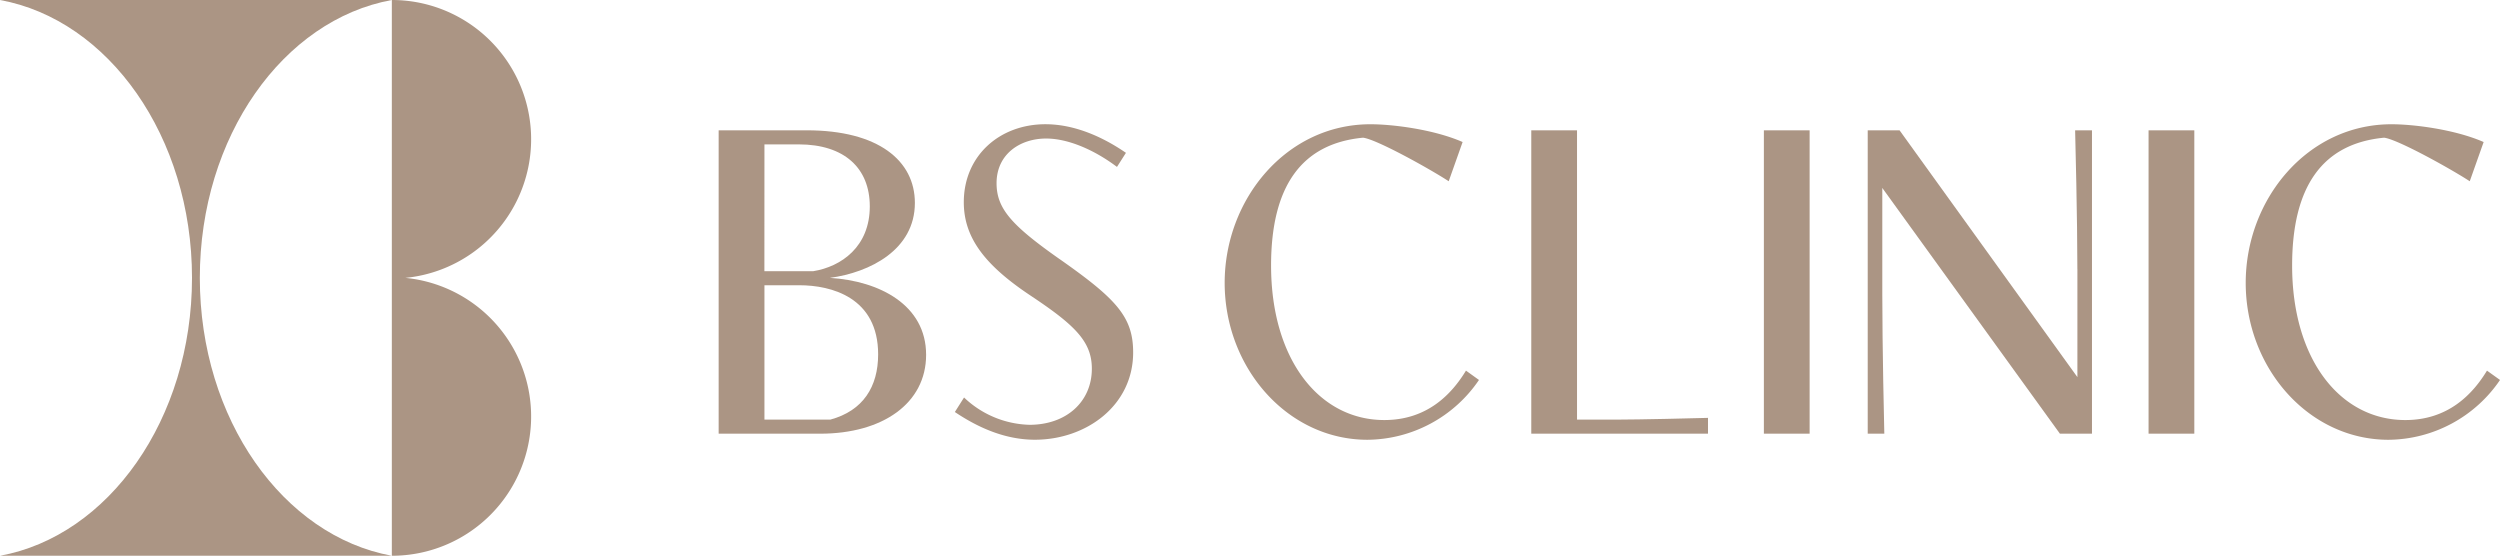
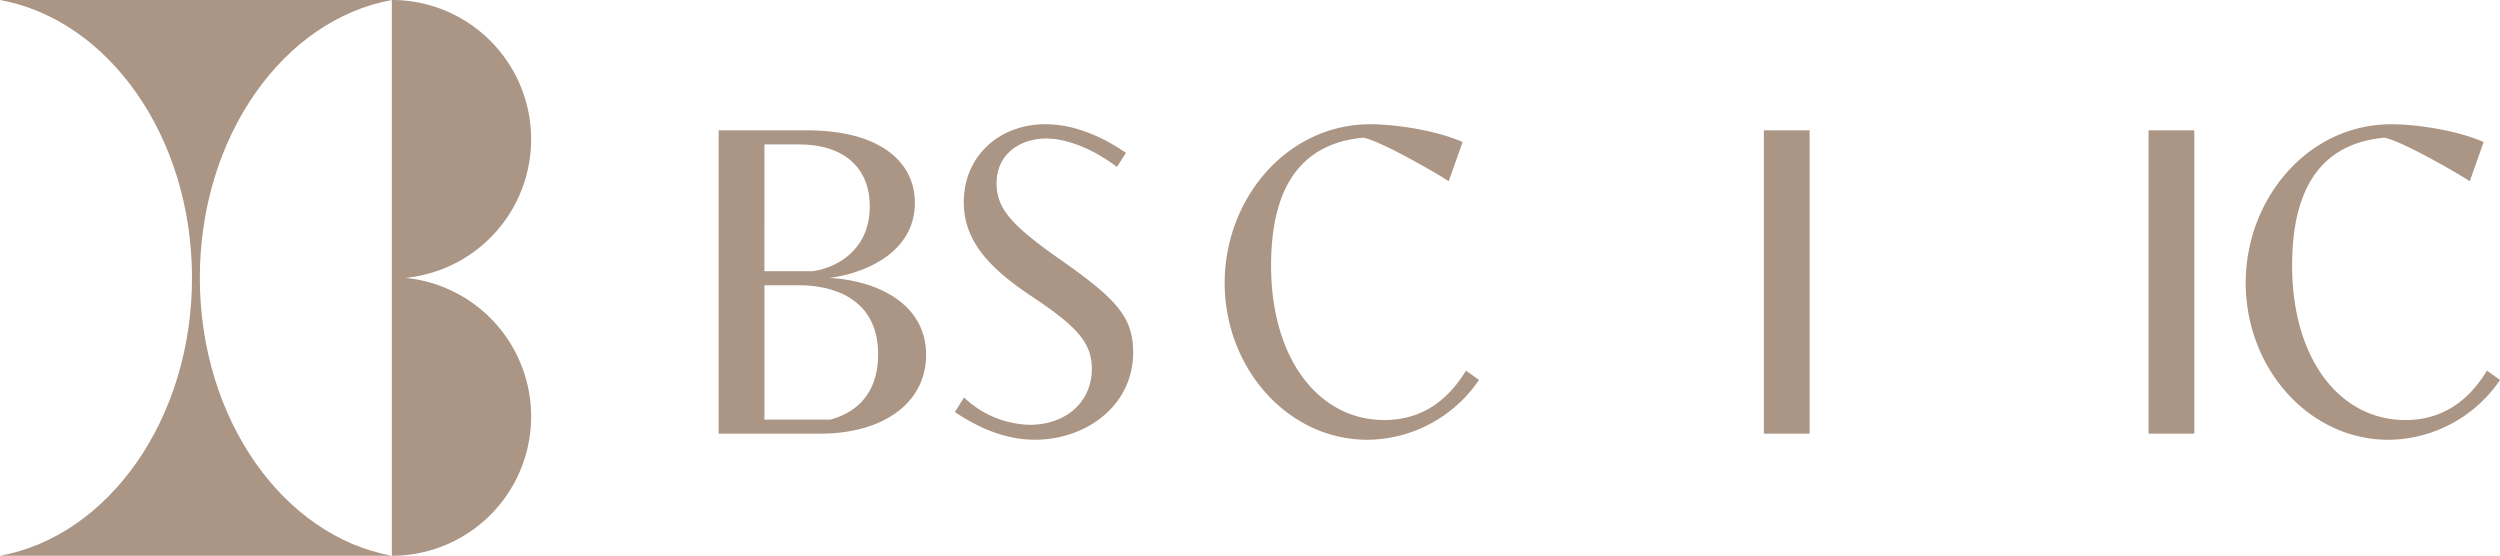
<svg xmlns="http://www.w3.org/2000/svg" width="423.95" height="94.246">
  <defs>
    <clipPath id="clip-path">
      <path id="パス_4126" data-name="パス 4126" d="M0 0h423.95v94.246H0z" fill="none" />
    </clipPath>
  </defs>
  <g id="マスクグループ_2940" data-name="マスクグループ 2940" clip-path="url(#clip-path)" fill="#ab9584">
    <path id="パス_4096" data-name="パス 4096" d="M140.731 47.123c6.807-.919 14.414-4.777 14.414-12.715 0-7.166-6.2-12.31-18.331-12.31h-14.945v51.447H139.1c10.572 0 17.95-5.144 17.95-13.376 0-8.453-7.911-12.532-16.316-13.046m-11.1-22.638h5.819c7.747 0 12.047 4.044 12.047 10.515 0 6.836-4.831 10.216-9.584 10.988h-8.29zm11.18 46.671h-11.18V48.372h5.932c5.4 0 13.349 2.059 13.349 11.724 0 5.475-2.548 9.554-8.1 11.06" />
    <path id="パス_4097" data-name="パス 4097" d="M179.722 43.963c-8.214-5.769-10.724-8.6-10.724-12.9 0-4.962 4.031-7.571 8.4-7.571 3.766 0 8.215 1.948 12.019 4.814l1.521-2.388c-3.689-2.535-8.519-4.851-13.654-4.851-7.758 0-13.843 5.328-13.843 13.229 0 6.064 3.651 10.73 11.333 15.839 7.455 4.961 10.382 7.754 10.382 12.384 0 5.586-4.3 9.519-10.572 9.519a16.7 16.7 0 01-11.1-4.631l-1.559 2.462c3.993 2.683 8.556 4.7 13.577 4.7 8.632 0 16.657-5.733 16.657-14.81 0-6.027-2.853-9.076-12.437-15.8" />
    <path id="パス_4098" data-name="パス 4098" d="M234.756 71.231c-11.066 0-19.206-10.291-19.206-26.2 0-13.449 5.173-20.689 15.594-21.681 2.282.257 11.447 5.366 14.528 7.386l2.358-6.651c-4.868-2.132-11.828-3.014-15.632-3.014-14.261 0-24.718 12.716-24.718 26.9 0 14.4 10.648 26.606 24.225 26.606a23.088 23.088 0 0018.9-10.143l-2.205-1.583c-2.434 4.006-6.578 8.38-13.843 8.38" />
-     <path id="パス_4099" data-name="パス 4099" d="M267.432 71.156V22.1h-7.758v51.445h29.968v-2.682c-2.168.073-11.9.293-15.213.293z" />
    <path id="パス_4128" data-name="パス 4128" d="M0 0h7.758v51.448H0z" transform="translate(299.118 22.097)" />
-     <path id="パス_4100" data-name="パス 4100" d="M352.285 45.617v18.337L322.127 22.1h-5.4v51.446h2.815c-.037-.919-.342-15.067-.342-23.519V31.873l30.12 41.673h5.438V22.1H351.9c.037 1.286.38 15.066.38 23.519" />
    <path id="パス_4127" data-name="パス 4127" d="M0 0h7.758v51.448H0z" transform="translate(364.354 22.097)" />
    <path id="パス_4101" data-name="パス 4101" d="M421.743 62.851c-2.434 4.006-6.578 8.38-13.843 8.38-11.067 0-19.2-10.291-19.2-26.2 0-13.45 5.172-20.689 15.593-21.681 2.281.257 11.447 5.365 14.528 7.386l2.356-6.651c-4.867-2.132-11.826-3.014-15.63-3.014-14.26 0-24.718 12.716-24.718 26.9 0 14.405 10.648 26.607 24.225 26.607a23.088 23.088 0 0018.9-10.143z" />
    <path id="パス_4102" data-name="パス 4102" d="M33.886 47.123c0-23.948 14.143-43.762 32.56-47.123H0c18.417 3.361 32.56 23.175 32.56 47.123S18.417 90.885 0 94.246h66.446c-18.417-3.361-32.56-23.175-32.56-47.123" />
    <path id="パス_4103" data-name="パス 4103" d="M68.739 47.123A23.617 23.617 0 0066.446 0v94.246a23.617 23.617 0 002.293-47.123" />
  </g>
</svg>